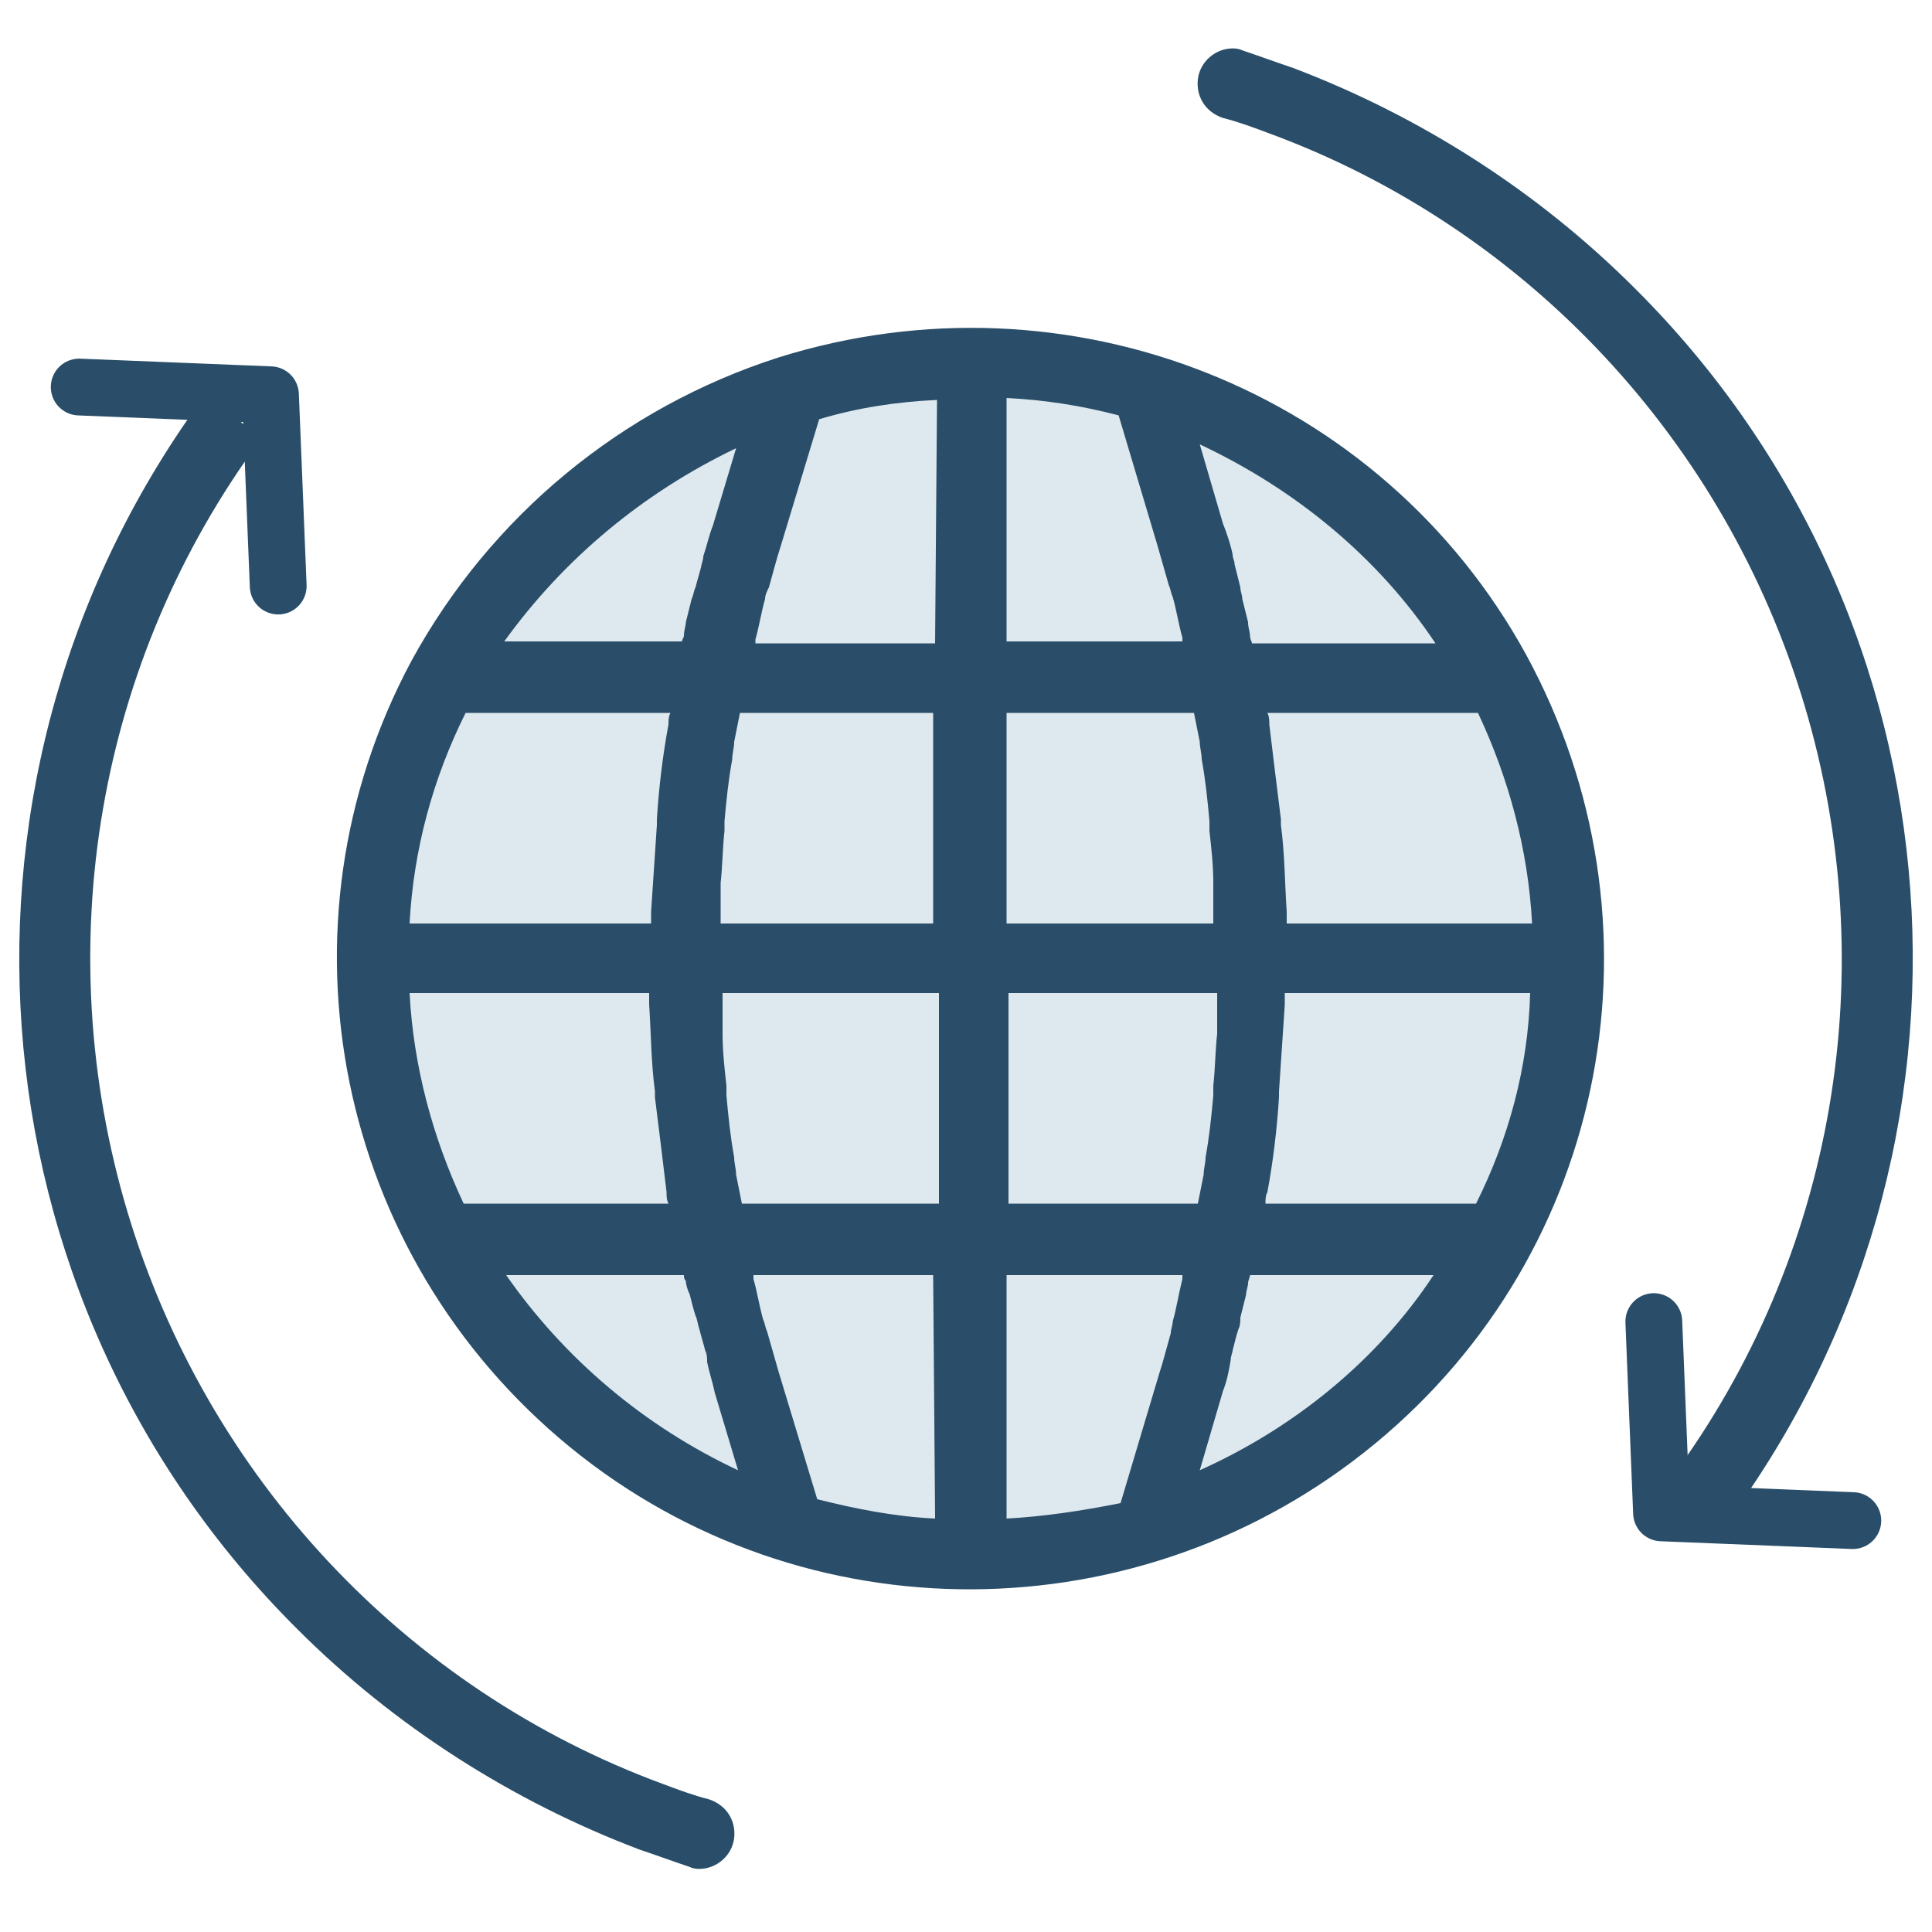
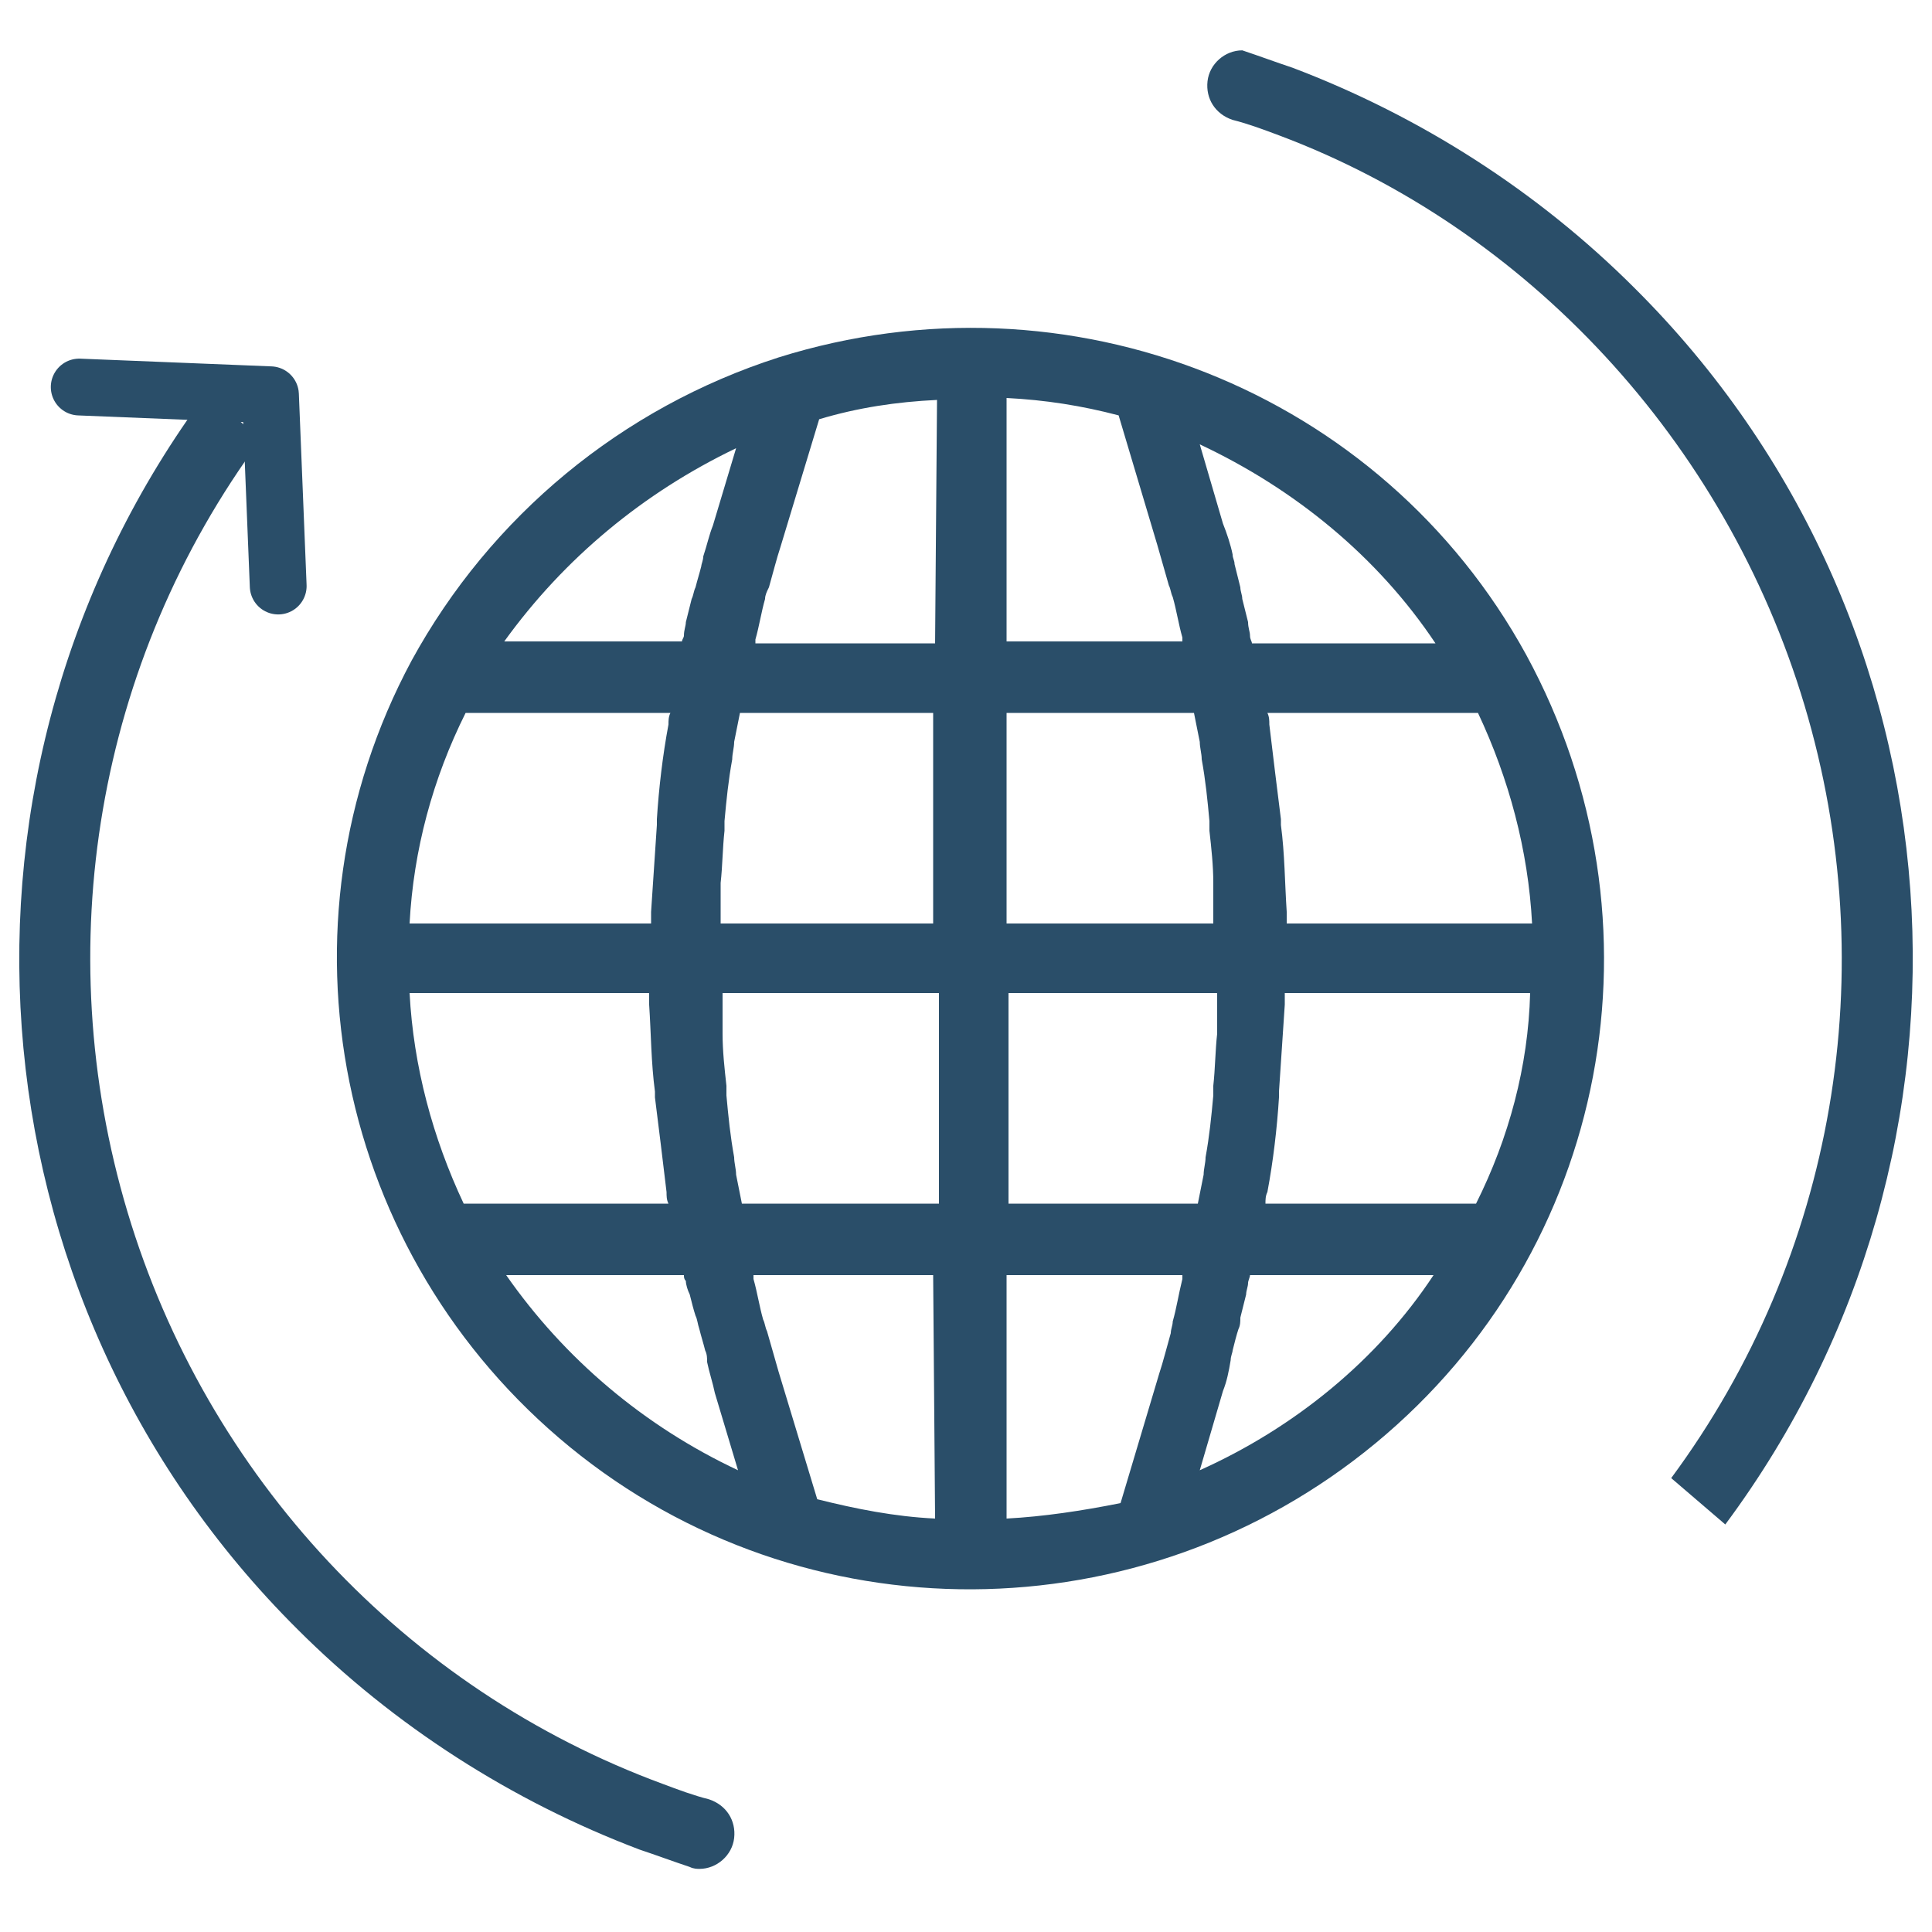
<svg xmlns="http://www.w3.org/2000/svg" version="1.1" id="Layer_1" x="0px" y="0px" width="100px" height="100px" viewBox="0 0 100 100" style="enable-background:new 0 0 100 100;" xml:space="preserve">
  <style type="text/css">
	.st0{fill:#DEE9EF;}
	.st1{fill:#2A4E69;}
	.st2{fill:none;stroke:#2A4E69;stroke-width:2.94;stroke-linecap:round;stroke-linejoin:round;}
</style>
  <title>soar</title>
  <desc>Created with Sketch.</desc>
  <g id="Page-1">
    <g id="soar">
-       <circle id="Oval" class="st0" cx="50" cy="49.7" r="31.1" />
      <g id="Group-2">
        <g id="Group" transform="translate(0, 13.033)">
          <path id="Path" class="st1" d="M10.7,7.3c-14.5,19.5-12.6,46.8,4.7,64l0,0c5,5,11.1,8.9,17.7,11.4l0,0c0.9,0.3,1.7,0.6,2.6,0.9      c0.2,0.1,0.4,0.1,0.5,0.1c0.9,0,1.7-0.7,1.8-1.6s-0.4-1.7-1.3-2c-0.8-0.2-1.6-0.5-2.4-0.8l0,0C21,74.4,10.7,63.4,6.6,49.7      S5,21.2,13.5,9.7" />
          <polyline class="st2" points="4.1,7 14,7.4 14.4,17.3     " />
        </g>
        <g transform="translate(81.078, 41.353) rotate(-180) translate(-81.078, -41.353) translate(62.155, 0)">
-           <path class="st1" d="M10.7,3.8c-14.5,19.5-12.6,46.8,4.7,64l0,0c5,5,11.1,8.9,17.7,11.4l0,0c0.9,0.3,1.7,0.6,2.6,0.9      c0.2,0.1,0.4,0.1,0.5,0.1c0.9,0,1.7-0.7,1.8-1.6s-0.4-1.7-1.3-2c-0.8-0.2-1.6-0.5-2.4-0.8l0,0C21,70.9,10.7,59.9,6.6,46.2      S5,17.7,13.5,6.2" />
-           <polyline class="st2" points="4.1,4 14,4.4 14.4,14.3     " />
+           <path class="st1" d="M10.7,3.8c-14.5,19.5-12.6,46.8,4.7,64l0,0c5,5,11.1,8.9,17.7,11.4l0,0c0.9,0.3,1.7,0.6,2.6,0.9      c0.9,0,1.7-0.7,1.8-1.6s-0.4-1.7-1.3-2c-0.8-0.2-1.6-0.5-2.4-0.8l0,0C21,70.9,10.7,59.9,6.6,46.2      S5,17.7,13.5,6.2" />
        </g>
        <path id="Shape" class="st1" d="M21.3,34.2C13.9,48,17.4,65,29.5,74.9s29.6,9.8,41.7-0.2s15.3-27,7.8-40.8     c-7.5-13.7-23.7-20.1-38.7-15.4C32.2,21.1,25.4,26.7,21.3,34.2z M52.1,20.6c2,0.1,3.9,0.4,5.8,0.9l2,6.7c0.2,0.7,0.4,1.4,0.6,2.1     c0.1,0.2,0.1,0.4,0.2,0.6c0.2,0.7,0.3,1.4,0.5,2.1c0,0.1,0,0.1,0,0.2h-9.1V20.6z M79.3,47.8H66.6c0-0.2,0-0.4,0-0.6     c-0.1-1.5-0.1-3-0.3-4.5c0-0.1,0-0.2,0-0.3c-0.2-1.6-0.4-3.2-0.6-4.9c0-0.2,0-0.4-0.1-0.6h10.9C78.1,40.3,79.1,44,79.3,47.8z      M76.4,62.3H65.5c0-0.2,0-0.4,0.1-0.6c0.3-1.6,0.5-3.3,0.6-4.9c0-0.1,0-0.2,0-0.3c0.1-1.5,0.2-3,0.3-4.5c0-0.2,0-0.4,0-0.6h12.7     C79.1,55.2,78.1,58.9,76.4,62.3z M48.4,78.6c-2.1-0.1-4.1-0.5-6.1-1l-2-6.6c-0.2-0.7-0.4-1.4-0.6-2.1c-0.1-0.2-0.1-0.4-0.2-0.6     c-0.2-0.7-0.3-1.4-0.5-2.1c0-0.1,0-0.1,0-0.2h9.3L48.4,78.6L48.4,78.6z M21.2,51.4h12.4c0,0.2,0,0.4,0,0.6c0.1,1.5,0.1,3,0.3,4.5     c0,0.1,0,0.2,0,0.3c0.2,1.6,0.4,3.2,0.6,4.9c0,0.2,0,0.4,0.1,0.6H24C22.4,58.9,21.4,55.2,21.2,51.4z M61.8,36.9     c0.1,0.5,0.2,1,0.3,1.5c0,0.3,0.1,0.6,0.1,0.9c0.2,1.1,0.3,2.1,0.4,3.2c0,0.2,0,0.4,0,0.5c0.1,0.9,0.2,1.8,0.2,2.7     c0,0.3,0,0.7,0,1s0,0.7,0,1.1H52.1V36.9H61.8z M48.4,62.3h-10c-0.1-0.5-0.2-1-0.3-1.5c0-0.3-0.1-0.6-0.1-0.9     c-0.2-1.1-0.3-2.1-0.4-3.2c0-0.2,0-0.4,0-0.5c-0.1-0.9-0.2-1.8-0.2-2.7c0-0.3,0-0.7,0-1s0-0.7,0-1.1h11.2v10.9H48.4z M52.1,51.4     H63c0,0.4,0,0.7,0,1.1c0,0.4,0,0.7,0,1c-0.1,0.9-0.1,1.8-0.2,2.7c0,0.2,0,0.4,0,0.5c-0.1,1.1-0.2,2.1-0.4,3.2     c0,0.3-0.1,0.6-0.1,0.9c-0.1,0.5-0.2,1-0.3,1.5h-9.8V51.4H52.1z M48.4,47.8H37.3c0-0.4,0-0.7,0-1.1s0-0.7,0-1     c0.1-0.9,0.1-1.8,0.2-2.7c0-0.2,0-0.4,0-0.5c0.1-1.1,0.2-2.1,0.4-3.2c0-0.3,0.1-0.6,0.1-0.9c0.1-0.5,0.2-1,0.3-1.5h10v10.9H48.4z      M34.6,37.5c-0.3,1.6-0.5,3.3-0.6,4.9c0,0.1,0,0.2,0,0.3c-0.1,1.5-0.2,3-0.3,4.5c0,0.2,0,0.4,0,0.6H21.2     c0.2-3.8,1.2-7.5,2.9-10.9h10.6C34.6,37.1,34.6,37.3,34.6,37.5L34.6,37.5z M26.2,66h9.2c0,0.1,0,0.2,0.1,0.3     c0,0.2,0.1,0.5,0.2,0.7c0.1,0.4,0.2,0.8,0.3,1.1c0.1,0.2,0.1,0.4,0.2,0.7c0.1,0.4,0.2,0.7,0.3,1.1c0.1,0.2,0.1,0.4,0.1,0.6     c0.1,0.5,0.3,1.1,0.4,1.6l1.2,4C33.3,73.8,29.2,70.3,26.2,66L26.2,66z M52.1,66h9.1c0,0.1,0,0.1,0,0.2c-0.2,0.8-0.3,1.5-0.5,2.2     c0,0.2-0.1,0.4-0.1,0.6c-0.2,0.7-0.4,1.5-0.6,2.1l-2,6.7c-2,0.4-4,0.7-5.9,0.8V66z M62.1,76.1l1.2-4.1c0.2-0.5,0.3-1,0.4-1.6     c0-0.2,0.1-0.4,0.1-0.5c0.1-0.4,0.2-0.8,0.3-1.1c0.1-0.2,0.1-0.4,0.1-0.6c0.1-0.4,0.2-0.8,0.3-1.2c0-0.2,0.1-0.4,0.1-0.6     c0-0.1,0.1-0.3,0.1-0.4h9.5C71.3,70.4,67,73.9,62.1,76.1z M74.3,33.3h-9.5c0-0.1-0.1-0.2-0.1-0.4c0-0.2-0.1-0.4-0.1-0.7     c-0.1-0.4-0.2-0.8-0.3-1.2c0-0.2-0.1-0.4-0.1-0.6c-0.1-0.4-0.2-0.8-0.3-1.2c0-0.2-0.1-0.3-0.1-0.5c-0.1-0.5-0.3-1.1-0.5-1.6     L62.1,23C67,25.3,71.3,28.8,74.3,33.3z M48.4,33.3h-9.3v-0.2c0.2-0.7,0.3-1.4,0.5-2.1c0-0.2,0.1-0.4,0.2-0.6     c0.2-0.7,0.4-1.5,0.6-2.1l2-6.6c2-0.6,4-0.9,6.1-1L48.4,33.3L48.4,33.3z M38.1,23.2l-1.2,4c-0.2,0.5-0.3,1-0.5,1.6     c0,0.2-0.1,0.4-0.1,0.5c-0.1,0.4-0.2,0.7-0.3,1.1c-0.1,0.2-0.1,0.4-0.2,0.6c-0.1,0.4-0.2,0.8-0.3,1.2c0,0.2-0.1,0.4-0.1,0.7     c0,0.1-0.1,0.2-0.1,0.3h-9.2C29.2,28.9,33.3,25.5,38.1,23.2L38.1,23.2z" />
      </g>
    </g>
  </g>
</svg>